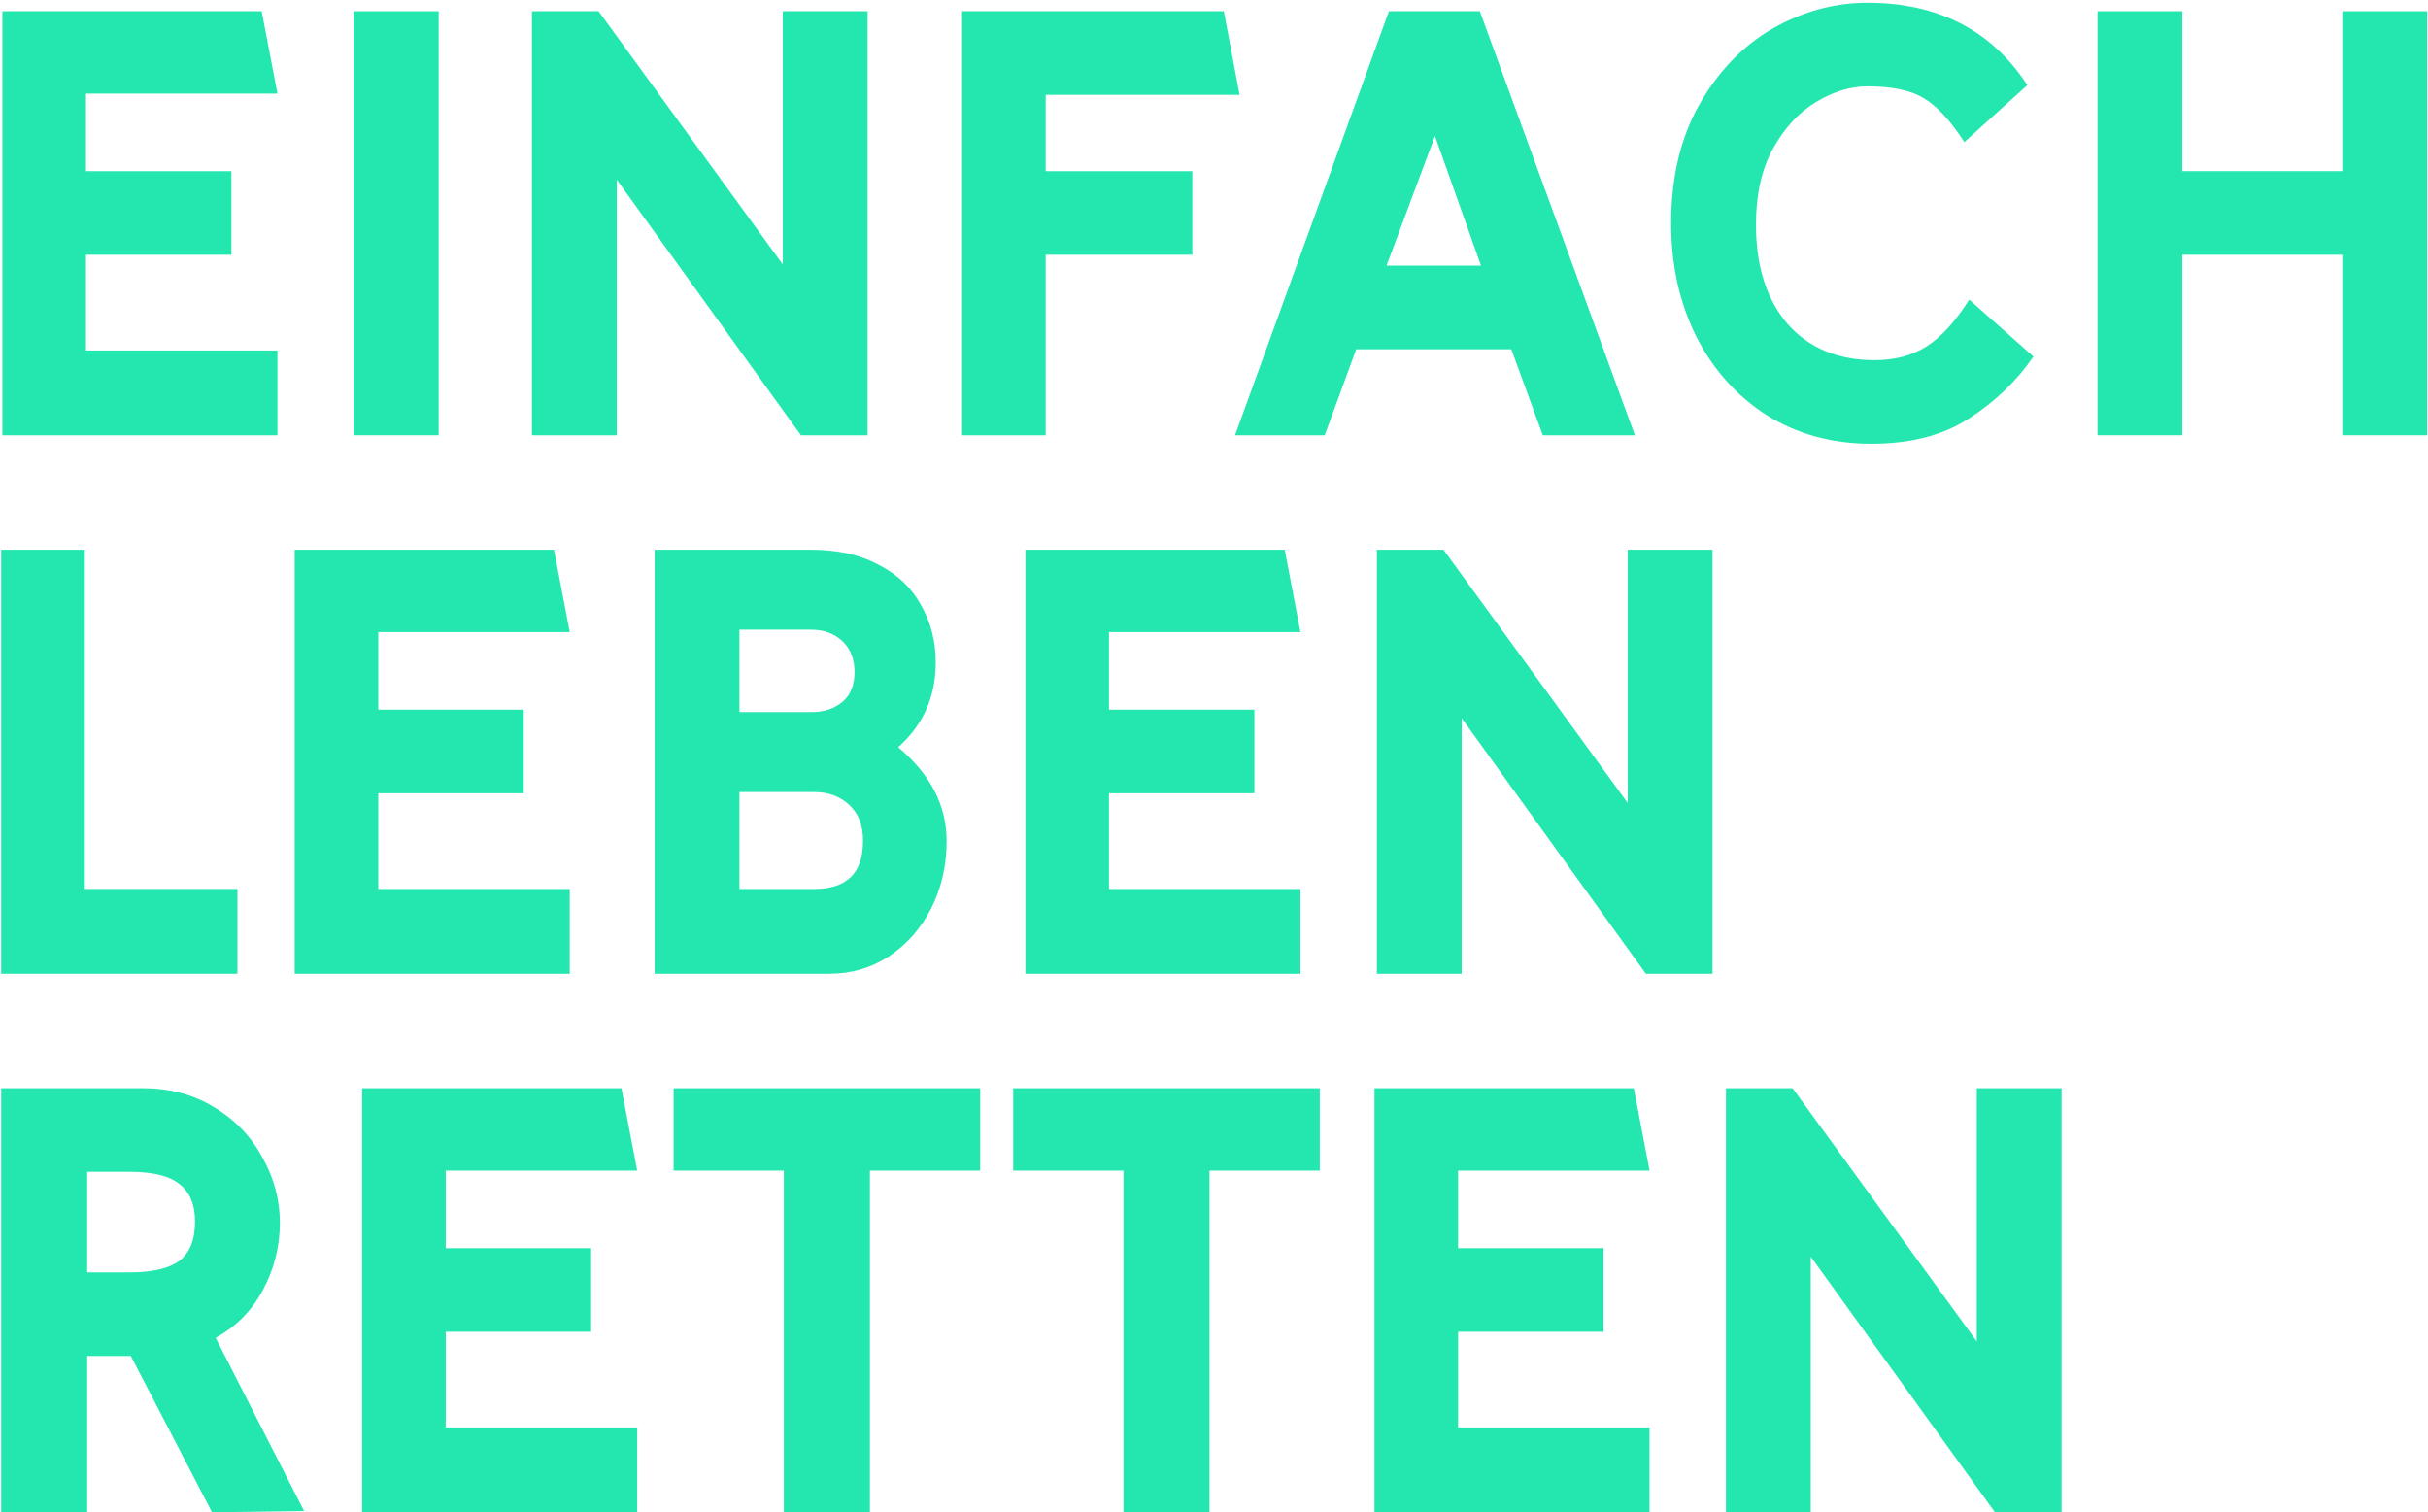
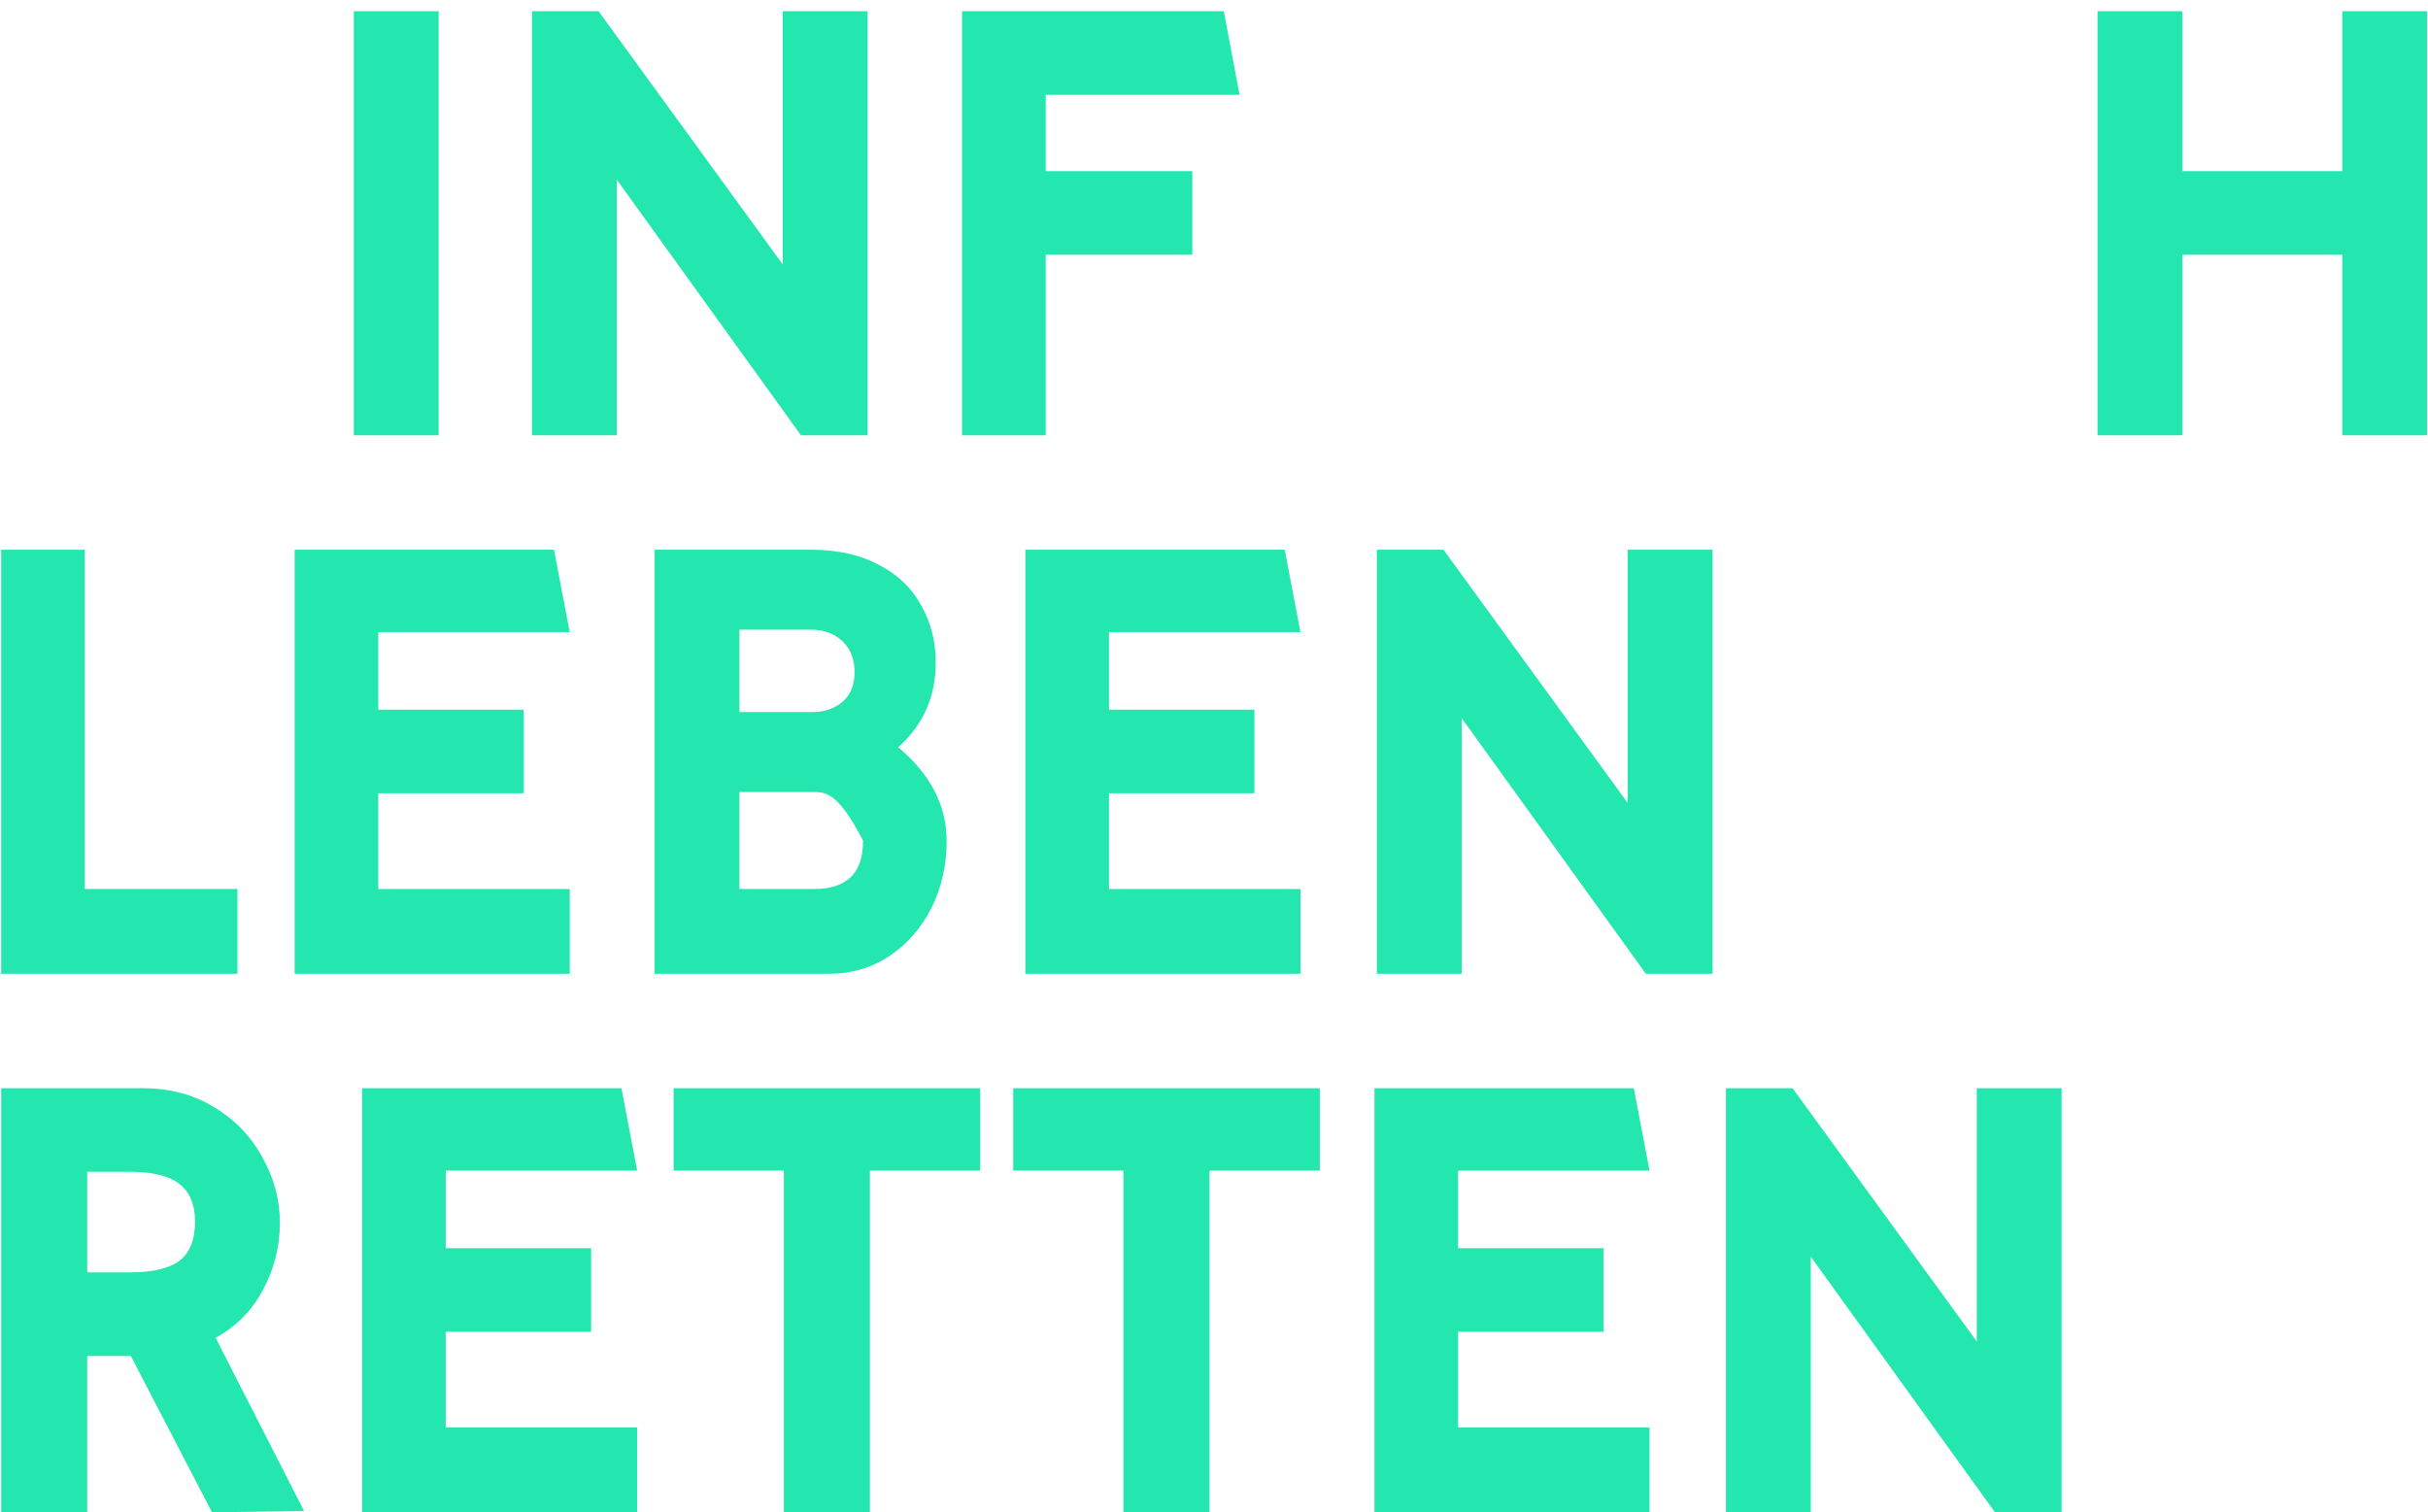
<svg xmlns="http://www.w3.org/2000/svg" width="541" height="337" viewBox="0 0 541 337" fill="none">
-   <path d="M61.82 78.1H19.16V56.77H51.56V38.14H19.16V20.86H61.82L58.31 2.5H0.53V97H61.82V78.1Z" fill="#24E7B0" />
  <path d="M97.741 2.5H78.841V97H97.741V2.5Z" fill="#24E7B0" />
  <path d="M178.463 97L137.423 40.03V97H118.523V2.5H133.373L174.413 58.93V2.5H193.313V97H178.463Z" fill="#24E7B0" />
  <path d="M232.998 56.77H265.668V38.14H232.998V21.13H276.198L272.688 2.5H214.368V97H232.998V56.77Z" fill="#24E7B0" />
-   <path d="M295.166 97H275.186L309.476 2.5H329.726L364.286 97H343.766L336.746 77.83H302.186L295.166 97ZM308.936 59.2H329.996L319.736 30.31L308.936 59.2Z" fill="#24E7B0" />
-   <path d="M453.087 79.45C449.397 84.85 444.627 89.44 438.777 93.22C433.017 97 425.727 98.89 416.907 98.89C408.267 98.89 400.527 96.775 393.687 92.545C386.937 88.225 381.672 82.33 377.892 74.86C374.202 67.39 372.357 59.02 372.357 49.75C372.357 39.58 374.427 30.805 378.567 23.425C382.797 15.955 388.242 10.285 394.902 6.415C401.652 2.545 408.717 0.61 416.097 0.61C431.847 0.61 443.727 6.73 451.737 18.97L437.697 31.66C434.547 26.8 431.487 23.515 428.517 21.805C425.637 20.095 421.497 19.24 416.097 19.24C412.317 19.24 408.492 20.41 404.622 22.75C400.842 25 397.647 28.465 395.037 33.145C392.517 37.735 391.257 43.36 391.257 50.02C391.257 59.29 393.597 66.67 398.277 72.16C403.047 77.56 409.527 80.26 417.717 80.26C422.217 80.26 426.087 79.225 429.327 77.155C432.567 75.085 435.717 71.62 438.777 66.76L453.087 79.45Z" fill="#24E7B0" />
  <path d="M521.901 97V56.77H486.261V97H467.361V2.5H486.261V38.14H521.901V2.5H540.801V97H521.901Z" fill="#24E7B0" />
  <path d="M52.91 198.1H18.89V122.5H0.26V217H52.91V198.1Z" fill="#24E7B0" />
  <path d="M126.947 198.1H84.287V176.77H116.687V158.14H84.287V140.86H126.947L123.437 122.5H65.657V217H126.947V198.1Z" fill="#24E7B0" />
-   <path d="M180.688 122.5C186.628 122.5 191.668 123.625 195.808 125.875C200.038 128.035 203.188 131.05 205.258 134.92C207.418 138.7 208.498 142.93 208.498 147.61C208.498 155.26 205.708 161.56 200.128 166.51C207.328 172.54 210.928 179.515 210.928 187.435C210.928 192.835 209.803 197.785 207.553 202.285C205.303 206.785 202.153 210.385 198.103 213.085C194.143 215.695 189.688 217 184.738 217H145.858V122.5H180.688ZM180.958 158.68C183.568 158.68 185.773 157.96 187.573 156.52C189.463 154.99 190.408 152.74 190.408 149.77C190.408 146.89 189.508 144.595 187.708 142.885C185.908 141.175 183.568 140.32 180.688 140.32H164.758V158.68H180.958ZM181.498 198.1C185.008 198.1 187.663 197.245 189.463 195.535C191.353 193.825 192.298 191.08 192.298 187.3C192.298 183.88 191.263 181.225 189.193 179.335C187.123 177.445 184.558 176.5 181.498 176.5H164.758V198.1H181.498Z" fill="#24E7B0" />
+   <path d="M180.688 122.5C186.628 122.5 191.668 123.625 195.808 125.875C200.038 128.035 203.188 131.05 205.258 134.92C207.418 138.7 208.498 142.93 208.498 147.61C208.498 155.26 205.708 161.56 200.128 166.51C207.328 172.54 210.928 179.515 210.928 187.435C210.928 192.835 209.803 197.785 207.553 202.285C205.303 206.785 202.153 210.385 198.103 213.085C194.143 215.695 189.688 217 184.738 217H145.858V122.5H180.688ZM180.958 158.68C183.568 158.68 185.773 157.96 187.573 156.52C189.463 154.99 190.408 152.74 190.408 149.77C190.408 146.89 189.508 144.595 187.708 142.885C185.908 141.175 183.568 140.32 180.688 140.32H164.758V158.68H180.958ZM181.498 198.1C185.008 198.1 187.663 197.245 189.463 195.535C191.353 193.825 192.298 191.08 192.298 187.3C187.123 177.445 184.558 176.5 181.498 176.5H164.758V198.1H181.498Z" fill="#24E7B0" />
  <path d="M289.764 198.1H247.104V176.77H279.504V158.14H247.104V140.86H289.764L286.254 122.5H228.474V217H289.764V198.1Z" fill="#24E7B0" />
  <path d="M366.725 217L325.685 160.03V217H306.785V122.5H321.635L362.675 178.93V122.5H381.575V217H366.725Z" fill="#24E7B0" />
  <path d="M19.43 302.17V337H0.26V242.5H31.85C37.79 242.5 43.055 243.895 47.645 246.685C52.325 249.475 55.925 253.21 58.445 257.89C61.055 262.48 62.36 267.34 62.36 272.47C62.36 277.78 61.1 282.775 58.58 287.455C56.15 292.045 52.64 295.6 48.05 298.12L67.76 336.73L47.24 337L29.15 302.17H19.43ZM28.88 283.54C33.92 283.54 37.61 282.685 39.95 280.975C42.29 279.175 43.46 276.25 43.46 272.2C43.46 268.42 42.29 265.63 39.95 263.83C37.7 262.03 34.01 261.13 28.88 261.13H19.43V283.54H28.88Z" fill="#24E7B0" />
  <path d="M141.976 318.1H99.316V296.77H131.716V278.14H99.316V260.86H141.976L138.466 242.5H80.686V337H141.976V318.1Z" fill="#24E7B0" />
  <path d="M193.827 337H174.657V260.86H150.087V242.5H218.397V260.86H193.827V337Z" fill="#24E7B0" />
  <path d="M269.501 337H250.331V260.86H225.761V242.5H294.071V260.86H269.501V337Z" fill="#24E7B0" />
  <path d="M367.548 318.1H324.888V296.77H357.288V278.14H324.888V260.86H367.548L364.038 242.5H306.258V337H367.548V318.1Z" fill="#24E7B0" />
  <path d="M444.508 337L403.468 280.03V337H384.568V242.5H399.418L440.458 298.93V242.5H459.358V337H444.508Z" fill="#24E7B0" />
</svg>